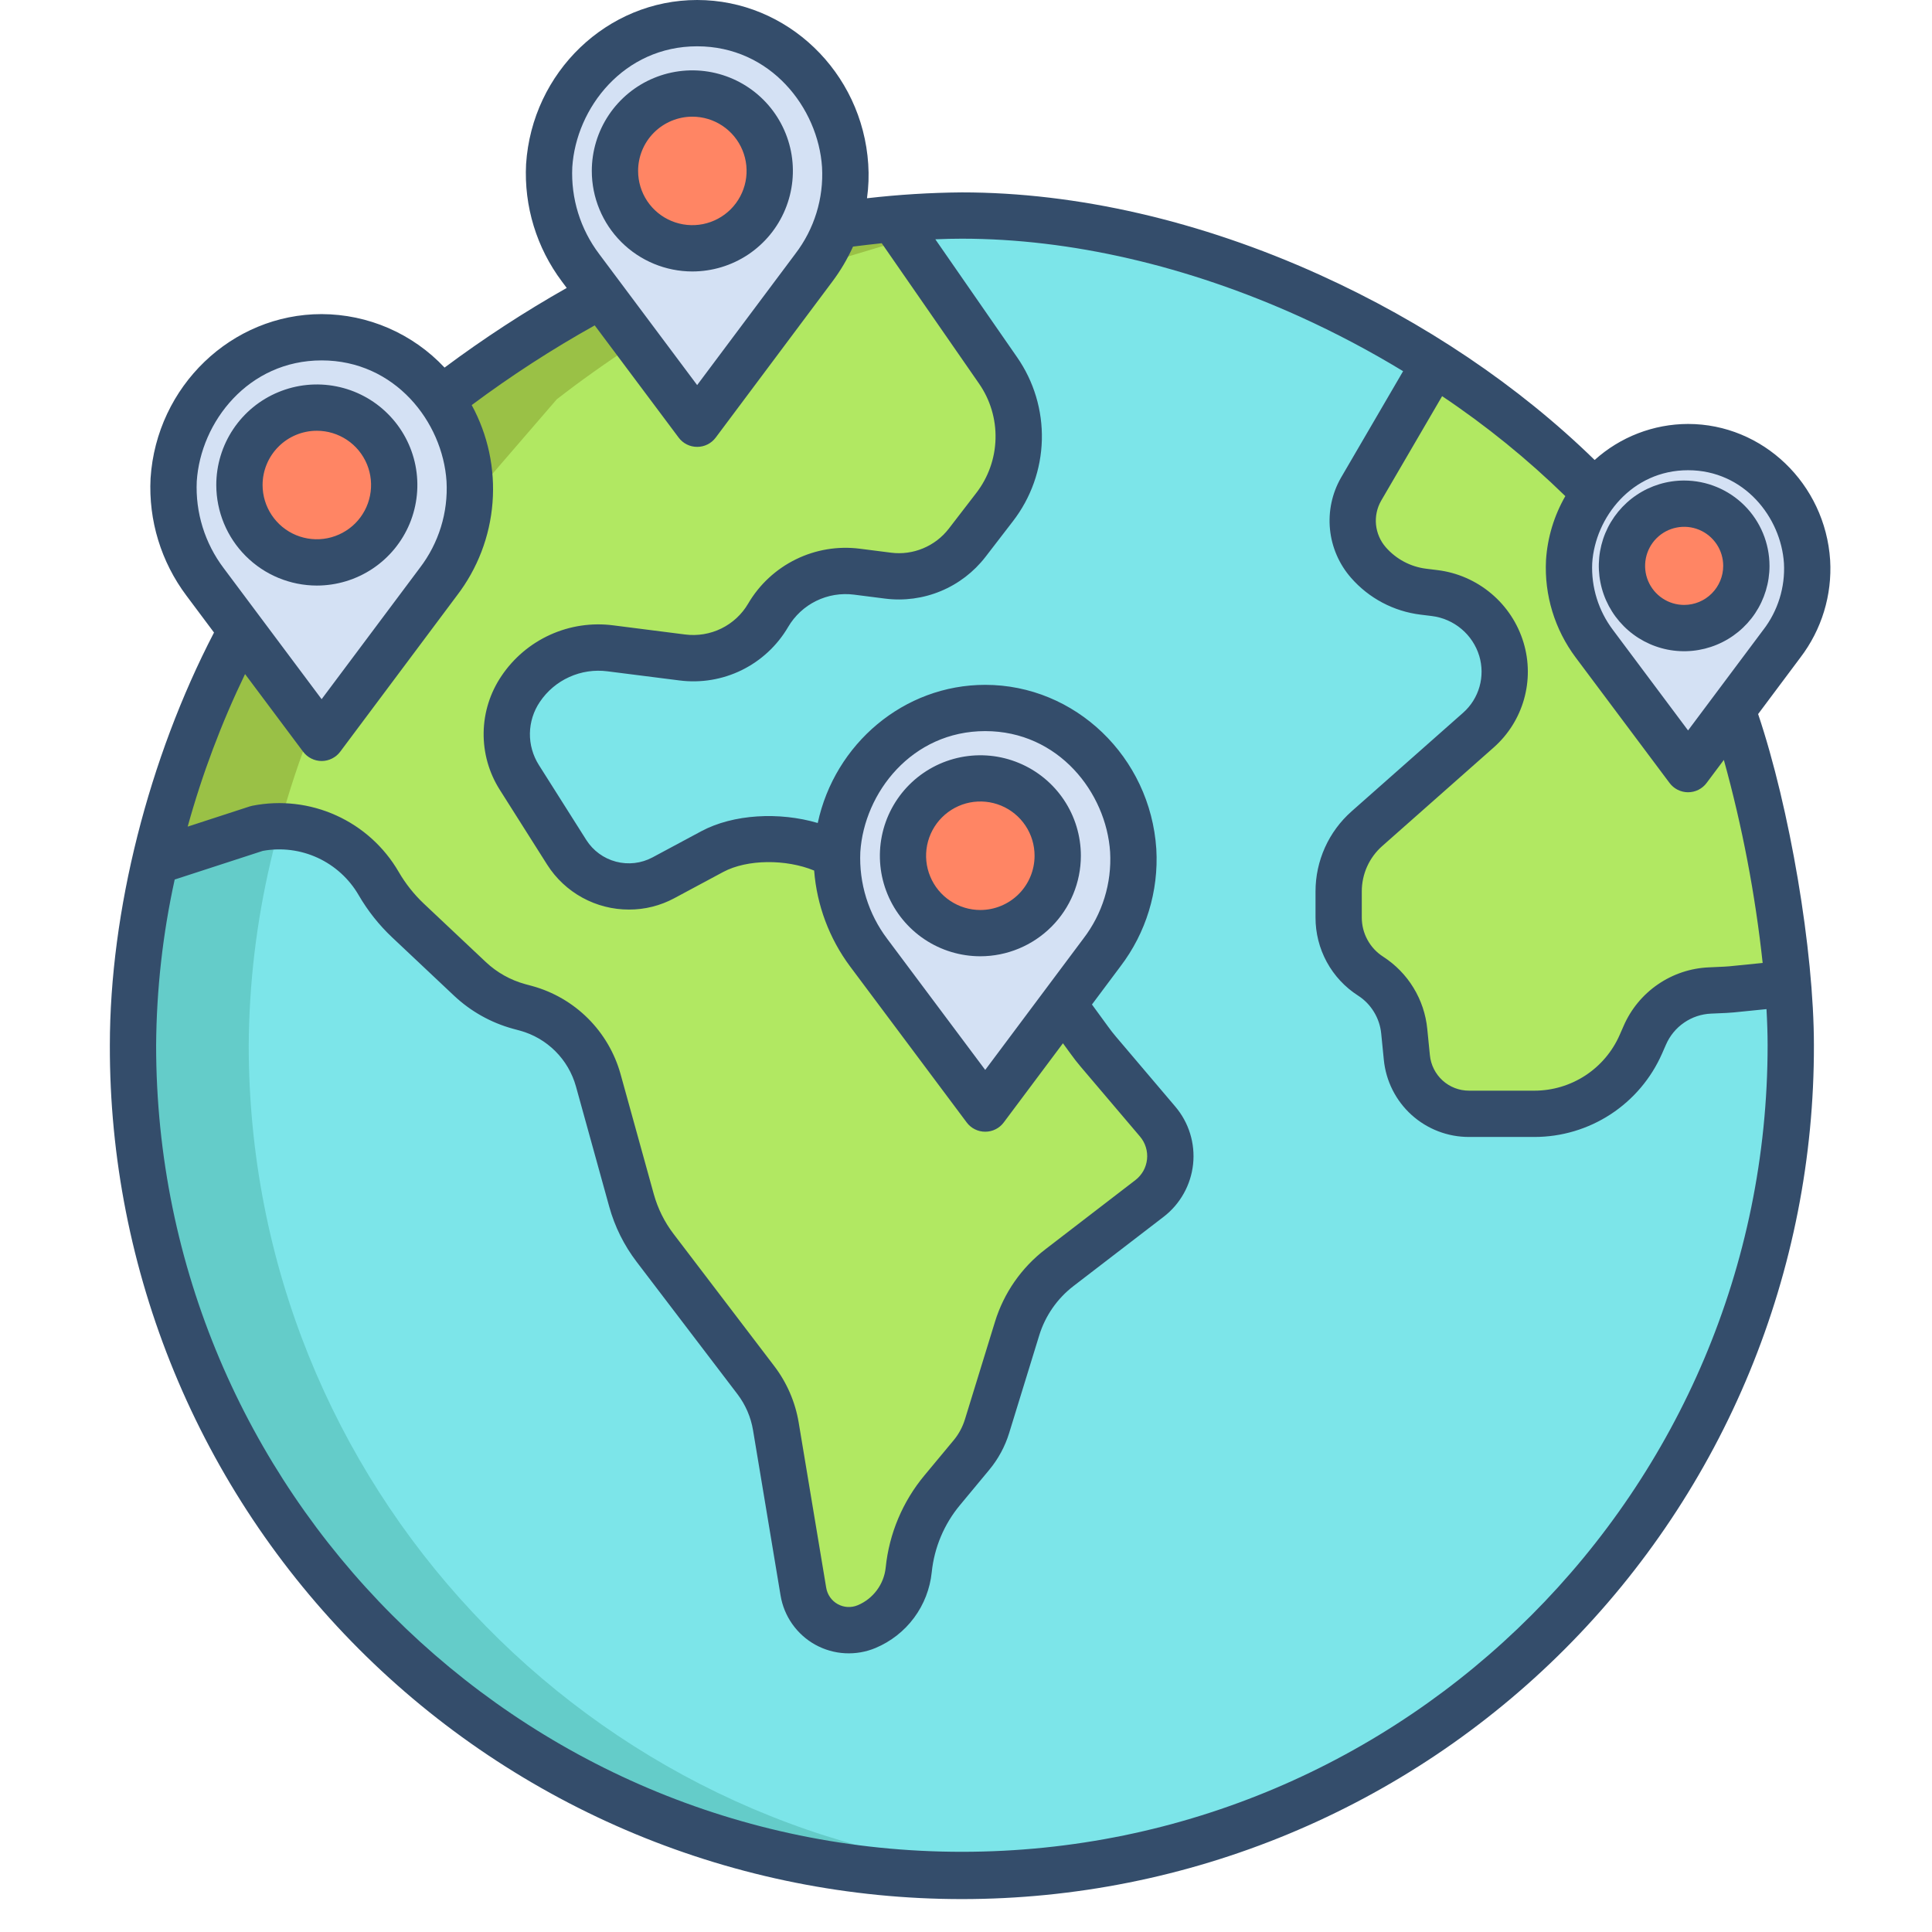
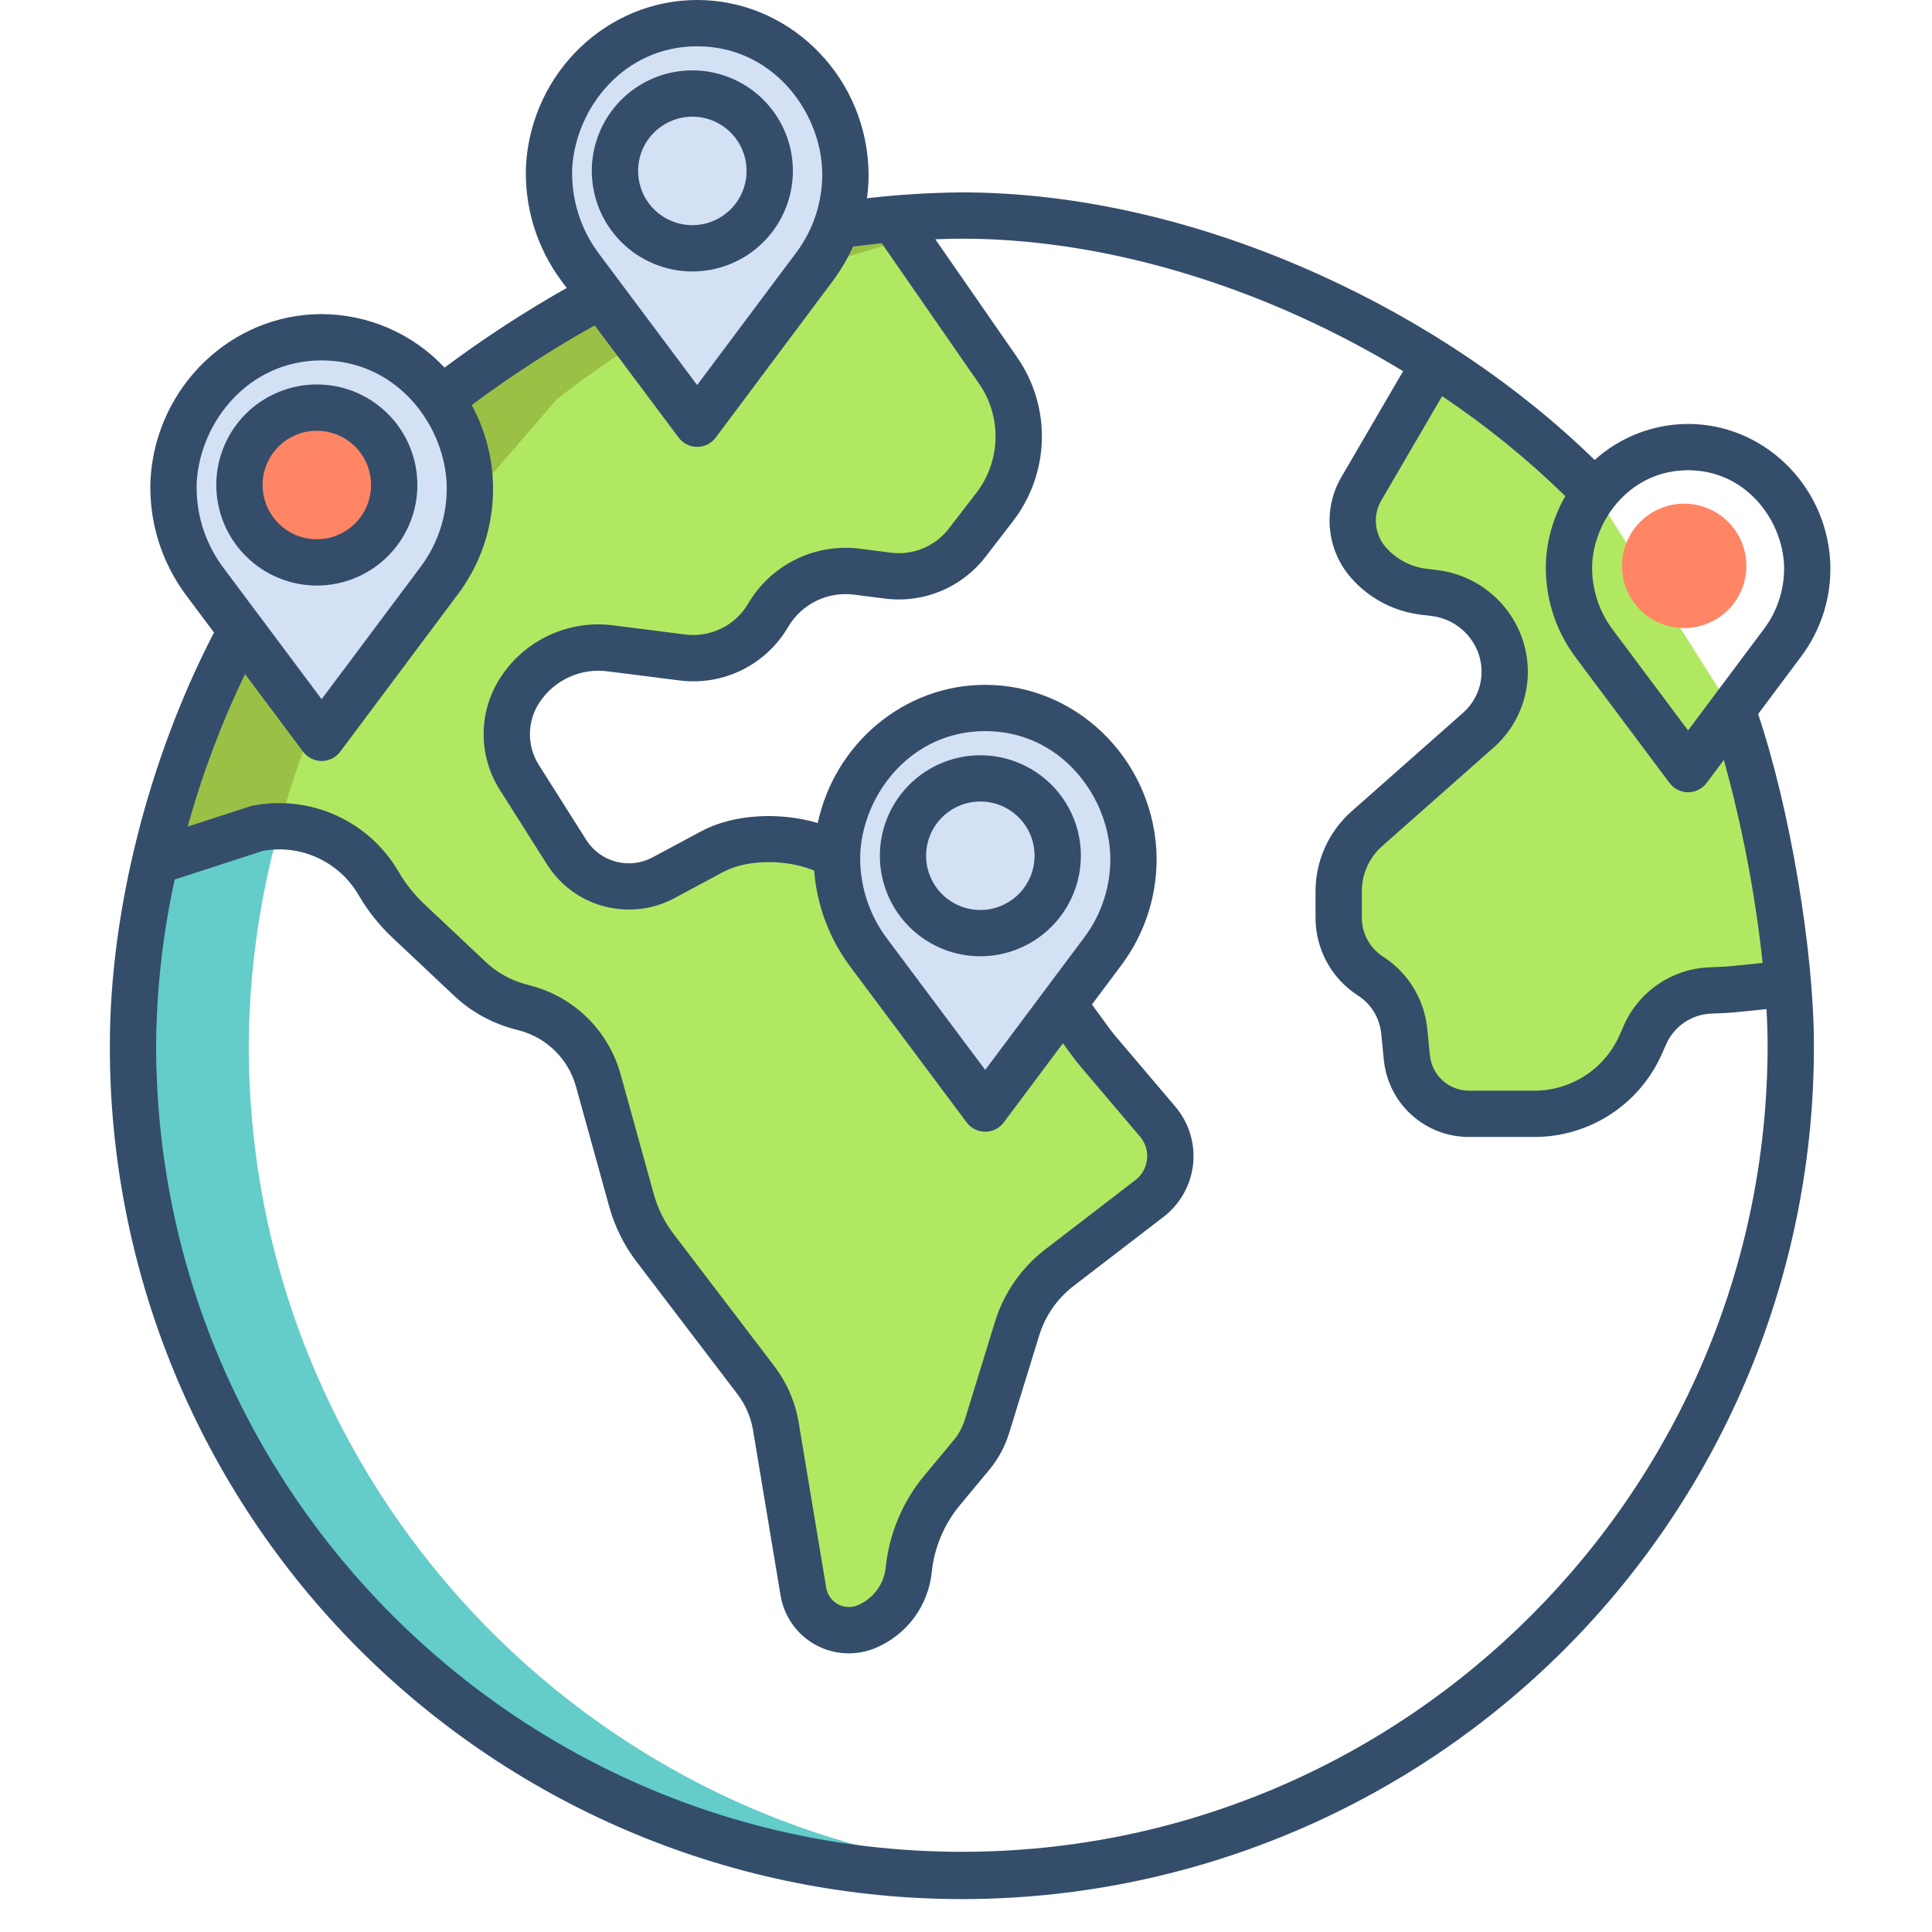
<svg xmlns="http://www.w3.org/2000/svg" width="57" height="57" viewBox="0 0 57 57" fill="none">
-   <path d="M52.75 29.021L52.728 29.023L51.087 29.188C51.026 29.195 50.965 29.198 50.904 29.202L50.451 29.222C50.039 29.241 49.64 29.375 49.3 29.609C48.96 29.842 48.692 30.166 48.526 30.544L48.411 30.808C48.144 31.418 47.704 31.938 47.147 32.302C46.589 32.667 45.937 32.861 45.271 32.861H43.343C42.885 32.861 42.443 32.691 42.104 32.383C41.765 32.076 41.552 31.653 41.507 31.197L41.429 30.425C41.397 30.097 41.29 29.78 41.118 29.498C40.946 29.216 40.712 28.977 40.435 28.798C40.146 28.611 39.909 28.355 39.745 28.054C39.581 27.752 39.495 27.414 39.494 27.07V26.296C39.494 25.947 39.569 25.602 39.712 25.284C39.855 24.965 40.065 24.681 40.327 24.45L43.62 21.537C43.949 21.247 44.188 20.868 44.308 20.445C44.427 20.023 44.423 19.575 44.295 19.155C44.163 18.718 43.907 18.328 43.557 18.034C43.208 17.739 42.781 17.553 42.327 17.497L41.995 17.456C41.366 17.379 40.788 17.072 40.371 16.595C40.115 16.302 39.957 15.936 39.918 15.549C39.879 15.162 39.962 14.772 40.155 14.434L42.321 10.721L42.323 10.719C38.217 8.1 33.197 6.359 28.378 6.359C27.744 6.359 27.04 6.399 26.349 6.46V6.462L29.444 10.926C29.858 11.523 30.07 12.236 30.052 12.962C30.034 13.688 29.785 14.389 29.342 14.964L28.532 16.017C28.262 16.368 27.905 16.641 27.496 16.811C27.088 16.981 26.642 17.041 26.203 16.985L25.284 16.867C24.769 16.802 24.246 16.889 23.78 17.117C23.314 17.346 22.925 17.707 22.663 18.155C22.409 18.587 22.034 18.936 21.584 19.157C21.134 19.378 20.629 19.462 20.131 19.399L18.01 19.129C17.5 19.064 16.983 19.142 16.515 19.354C16.048 19.565 15.648 19.902 15.36 20.327C15.101 20.711 14.959 21.162 14.952 21.625C14.945 22.088 15.073 22.543 15.32 22.934L16.722 25.149C17.014 25.611 17.471 25.945 17.999 26.085C18.528 26.224 19.09 26.157 19.571 25.899L21.015 25.125C22.046 24.572 23.689 24.657 24.693 25.259H24.694L31.366 29.631L32.137 30.687C32.22 30.803 32.309 30.917 32.402 31.026L34.155 33.091C34.293 33.254 34.397 33.443 34.459 33.646C34.522 33.85 34.543 34.064 34.52 34.276C34.498 34.488 34.433 34.693 34.329 34.879C34.225 35.066 34.084 35.228 33.915 35.358L31.257 37.4C30.664 37.857 30.227 38.486 30.006 39.201L29.122 42.076C29.025 42.389 28.868 42.679 28.659 42.931L27.797 43.968C27.243 44.636 26.899 45.453 26.81 46.316C26.773 46.681 26.638 47.029 26.42 47.323C26.202 47.617 25.908 47.848 25.57 47.989C25.38 48.069 25.175 48.105 24.97 48.094C24.765 48.084 24.565 48.026 24.385 47.927C24.206 47.828 24.051 47.689 23.932 47.521C23.814 47.353 23.735 47.161 23.702 46.958L22.89 42.084C22.808 41.588 22.606 41.119 22.301 40.719L19.328 36.818C19.008 36.398 18.772 35.921 18.631 35.413L17.65 31.87C17.51 31.362 17.24 30.9 16.867 30.528C16.494 30.156 16.031 29.888 15.523 29.749L15.31 29.691C14.77 29.544 14.274 29.266 13.867 28.882L12.036 27.158C11.697 26.838 11.406 26.471 11.172 26.067C10.818 25.456 10.281 24.971 9.638 24.68C8.994 24.388 8.276 24.305 7.583 24.441L4.574 25.42L4.57 25.419C4.152 27.195 3.935 29.013 3.923 30.837C3.923 44.357 14.872 55.317 28.378 55.317C41.883 55.317 52.833 44.357 52.833 30.837C52.833 30.279 52.803 29.665 52.75 29.021Z" fill="#7CE5E9" />
  <path d="M51.107 20.95L51.105 20.949L47.058 14.55L47.057 14.549C45.634 13.091 44.045 11.806 42.323 10.719L42.321 10.721L40.155 14.434C39.962 14.772 39.879 15.162 39.918 15.549C39.957 15.936 40.115 16.302 40.371 16.595C40.788 17.072 41.366 17.379 41.995 17.456L42.328 17.497C42.781 17.553 43.208 17.739 43.558 18.034C43.907 18.328 44.163 18.718 44.296 19.155C44.423 19.575 44.428 20.023 44.308 20.445C44.188 20.868 43.95 21.247 43.621 21.537L40.327 24.45C40.065 24.681 39.856 24.965 39.712 25.284C39.569 25.602 39.495 25.947 39.495 26.296V27.07C39.495 27.414 39.581 27.752 39.745 28.054C39.909 28.355 40.146 28.611 40.435 28.798C40.712 28.977 40.946 29.216 41.118 29.498C41.29 29.78 41.397 30.097 41.43 30.426L41.507 31.197C41.552 31.653 41.765 32.076 42.104 32.383C42.443 32.691 42.885 32.861 43.343 32.861H45.271C45.937 32.861 46.589 32.667 47.147 32.302C47.705 31.938 48.144 31.418 48.411 30.808L48.526 30.544C48.692 30.166 48.96 29.842 49.3 29.609C49.64 29.375 50.039 29.242 50.451 29.223L50.904 29.202C50.965 29.199 51.026 29.195 51.087 29.188L52.728 29.023L52.75 29.021C52.524 26.309 51.86 23.042 51.107 20.95Z" fill="#B1E862" />
  <path d="M34.155 33.091L32.402 31.026C32.309 30.917 32.22 30.803 32.137 30.687L31.366 29.631L24.694 25.259H24.693C23.689 24.657 22.046 24.571 21.015 25.124L19.571 25.898C19.09 26.157 18.528 26.223 17.999 26.084C17.471 25.945 17.014 25.61 16.722 25.148L15.32 22.933C15.073 22.542 14.945 22.087 14.952 21.624C14.959 21.161 15.101 20.71 15.36 20.327C15.648 19.902 16.048 19.565 16.515 19.353C16.983 19.141 17.5 19.064 18.01 19.128L20.131 19.398C20.629 19.461 21.134 19.377 21.584 19.156C22.034 18.935 22.409 18.587 22.663 18.154C22.925 17.706 23.314 17.346 23.78 17.117C24.246 16.888 24.769 16.801 25.284 16.867L26.203 16.984C26.642 17.04 27.088 16.98 27.496 16.811C27.905 16.641 28.262 16.367 28.532 16.017L29.342 14.964C29.785 14.388 30.034 13.687 30.052 12.961C30.07 12.235 29.857 11.522 29.444 10.925L26.349 6.461V6.459C25.773 6.51 25.207 6.576 24.698 6.648L24.684 6.643L17.746 8.726C16.252 9.465 14.311 10.767 13.011 11.782L7.124 18.604L7.116 18.609C5.968 20.755 5.112 23.045 4.57 25.418L4.574 25.419L7.583 24.44C8.276 24.304 8.994 24.387 9.638 24.679C10.281 24.971 10.818 25.456 11.172 26.067C11.406 26.47 11.697 26.837 12.036 27.157L13.867 28.882C14.274 29.265 14.77 29.543 15.31 29.691L15.523 29.749C16.031 29.887 16.494 30.156 16.867 30.528C17.24 30.899 17.51 31.362 17.65 31.869L18.631 35.413C18.772 35.921 19.008 36.398 19.328 36.817L22.301 40.719C22.606 41.119 22.808 41.587 22.89 42.084L23.702 46.957C23.735 47.16 23.814 47.353 23.932 47.52C24.051 47.688 24.206 47.827 24.385 47.926C24.565 48.026 24.765 48.083 24.97 48.094C25.175 48.104 25.38 48.069 25.57 47.989C25.908 47.847 26.202 47.617 26.42 47.322C26.638 47.028 26.773 46.68 26.81 46.315C26.899 45.452 27.243 44.635 27.797 43.967L28.659 42.93C28.868 42.679 29.025 42.388 29.122 42.076L30.006 39.2C30.227 38.486 30.664 37.856 31.257 37.4L33.915 35.358C34.084 35.228 34.224 35.065 34.329 34.879C34.433 34.693 34.498 34.488 34.52 34.276C34.543 34.064 34.522 33.849 34.459 33.646C34.396 33.442 34.293 33.253 34.155 33.091Z" fill="#B1E862" />
  <path d="M7.338 30.837C7.35 29.012 7.567 27.195 7.984 25.418C8.065 25.069 8.152 24.722 8.246 24.377H8.238C8.018 24.377 7.799 24.398 7.583 24.441L4.574 25.419L4.57 25.418C4.152 27.195 3.935 29.012 3.923 30.837C3.923 44.357 14.872 55.316 28.378 55.316C28.952 55.316 29.521 55.295 30.085 55.256C17.376 54.379 7.338 43.782 7.338 30.837Z" fill="#64CCC9" />
  <path d="M7.583 24.44C7.799 24.398 8.018 24.376 8.238 24.377H8.246C8.784 22.373 9.551 20.438 10.531 18.609L10.539 18.604L16.425 11.782C17.725 10.767 19.667 9.465 21.16 8.726L26.756 7.047L26.349 6.461V6.459C25.773 6.51 25.207 6.576 24.698 6.648L24.684 6.643L17.746 8.726C16.252 9.465 14.311 10.767 13.011 11.782L7.124 18.604L7.116 18.609C5.968 20.755 5.112 23.045 4.57 25.418L4.574 25.419L7.583 24.44Z" fill="#9AC146" />
  <path d="M17.746 8.726L17.127 7.898C16.474 7.034 16.147 5.969 16.202 4.888C16.347 2.659 18.122 0.683 20.569 0.683C23.015 0.683 24.79 2.659 24.935 4.888C24.973 5.484 24.888 6.082 24.684 6.643C24.524 7.093 24.297 7.516 24.01 7.898L20.569 12.502L17.746 8.726Z" fill="#D4E1F4" />
  <path d="M13.855 14.156C13.917 15.237 13.589 16.304 12.932 17.164L9.489 21.769L7.124 18.604L6.047 17.164C5.396 16.301 5.069 15.236 5.123 14.156C5.269 11.926 7.043 9.95 9.489 9.95C10.181 9.948 10.862 10.114 11.475 10.433C12.089 10.752 12.616 11.215 13.011 11.783C13.506 12.481 13.798 13.302 13.855 14.156Z" fill="#D4E1F4" />
-   <path d="M20.425 7.325C21.686 7.325 22.707 6.303 22.707 5.042C22.707 3.781 21.686 2.759 20.425 2.759C19.165 2.759 18.143 3.781 18.143 5.042C18.143 6.303 19.165 7.325 20.425 7.325Z" fill="#FF8564" />
  <path d="M9.346 12.025C9.798 12.025 10.239 12.159 10.615 12.409C10.991 12.66 11.284 13.017 11.457 13.434C11.63 13.851 11.676 14.31 11.588 14.754C11.5 15.197 11.283 15.604 10.963 15.923C10.644 16.243 10.237 16.461 9.794 16.549C9.351 16.637 8.892 16.592 8.474 16.419C8.057 16.247 7.7 15.954 7.449 15.579C7.198 15.203 7.064 14.761 7.064 14.31C7.064 14.01 7.122 13.713 7.237 13.436C7.352 13.159 7.52 12.907 7.732 12.695C7.944 12.483 8.195 12.315 8.472 12.2C8.749 12.085 9.046 12.025 9.346 12.025Z" fill="#FF8564" />
  <path d="M33.376 25.044C33.437 26.125 33.11 27.192 32.453 28.053L29.009 32.658L26.644 29.493L25.567 28.053C24.916 27.189 24.589 26.125 24.643 25.044C24.789 22.815 26.563 20.839 29.009 20.839C29.701 20.837 30.382 21.003 30.996 21.322C31.609 21.641 32.136 22.104 32.531 22.671C33.026 23.369 33.319 24.191 33.376 25.044Z" fill="#D4E1F4" />
-   <path d="M28.924 22.963C29.376 22.963 29.818 23.096 30.194 23.347C30.569 23.598 30.862 23.954 31.035 24.372C31.209 24.789 31.254 25.248 31.166 25.691C31.078 26.134 30.861 26.542 30.541 26.861C30.222 27.181 29.815 27.398 29.372 27.487C28.929 27.575 28.469 27.529 28.052 27.357C27.634 27.184 27.278 26.891 27.027 26.515C26.776 26.14 26.642 25.698 26.642 25.246C26.642 24.641 26.882 24.06 27.31 23.632C27.738 23.204 28.319 22.963 28.924 22.963Z" fill="#FF8564" />
-   <path d="M53.313 16.571C53.362 17.44 53.099 18.297 52.571 18.99L51.105 20.948L49.803 22.69L47.036 18.99C46.547 18.352 46.283 17.57 46.287 16.766C46.291 15.962 46.562 15.182 47.058 14.55C47.379 14.126 47.794 13.782 48.271 13.547C48.747 13.311 49.272 13.189 49.803 13.19C51.77 13.19 53.197 14.779 53.313 16.571ZM51.523 16.695C51.523 16.332 51.416 15.977 51.214 15.676C51.012 15.374 50.726 15.139 50.391 15C50.055 14.861 49.686 14.825 49.33 14.895C48.974 14.966 48.648 15.141 48.391 15.398C48.134 15.654 47.96 15.981 47.889 16.337C47.818 16.693 47.854 17.062 47.993 17.397C48.132 17.732 48.367 18.019 48.669 18.221C48.971 18.422 49.325 18.53 49.688 18.53C50.175 18.53 50.642 18.336 50.986 17.992C51.33 17.648 51.523 17.181 51.523 16.695Z" fill="#D4E1F4" />
  <path d="M49.688 14.859C50.051 14.859 50.406 14.967 50.708 15.168C51.01 15.37 51.245 15.656 51.384 15.992C51.523 16.327 51.56 16.696 51.489 17.052C51.418 17.408 51.244 17.735 50.987 17.992C50.73 18.249 50.404 18.424 50.047 18.495C49.691 18.566 49.322 18.529 48.987 18.391C48.652 18.252 48.365 18.017 48.163 17.715C47.961 17.413 47.854 17.058 47.853 16.695C47.853 16.209 48.047 15.742 48.391 15.397C48.735 15.053 49.202 14.86 49.688 14.859Z" fill="#FF8564" />
-   <path d="M49.688 14.177C49.19 14.177 48.703 14.324 48.289 14.601C47.875 14.878 47.552 15.271 47.361 15.731C47.171 16.191 47.121 16.697 47.218 17.186C47.315 17.674 47.555 18.123 47.907 18.475C48.259 18.828 48.708 19.067 49.196 19.165C49.685 19.262 50.191 19.212 50.651 19.021C51.111 18.831 51.505 18.508 51.782 18.094C52.058 17.68 52.206 17.193 52.206 16.695C52.205 16.027 51.94 15.387 51.468 14.915C50.996 14.443 50.356 14.178 49.688 14.177ZM49.688 17.847C49.46 17.847 49.237 17.78 49.048 17.653C48.858 17.527 48.711 17.347 48.623 17.136C48.536 16.926 48.513 16.694 48.558 16.47C48.602 16.247 48.712 16.041 48.873 15.88C49.034 15.719 49.239 15.609 49.463 15.565C49.686 15.52 49.918 15.543 50.129 15.63C50.339 15.717 50.519 15.865 50.646 16.055C50.773 16.244 50.84 16.467 50.84 16.695C50.84 17 50.718 17.293 50.502 17.509C50.287 17.725 49.994 17.847 49.688 17.847V17.847Z" fill="#344D6B" />
  <path d="M20.425 8.009C21.012 8.009 21.585 7.835 22.073 7.51C22.561 7.184 22.942 6.721 23.166 6.179C23.391 5.637 23.45 5.04 23.336 4.465C23.221 3.889 22.939 3.36 22.524 2.945C22.109 2.53 21.581 2.248 21.005 2.133C20.43 2.019 19.833 2.077 19.291 2.302C18.749 2.526 18.286 2.907 17.96 3.394C17.634 3.882 17.46 4.456 17.46 5.043C17.46 5.829 17.773 6.583 18.329 7.139C18.885 7.695 19.639 8.008 20.425 8.009ZM20.425 3.442C20.741 3.442 21.051 3.535 21.314 3.711C21.578 3.887 21.783 4.137 21.904 4.429C22.026 4.722 22.058 5.043 21.996 5.354C21.934 5.665 21.782 5.95 21.558 6.174C21.334 6.398 21.049 6.55 20.739 6.612C20.428 6.674 20.106 6.642 19.814 6.521C19.521 6.4 19.271 6.195 19.095 5.932C18.919 5.669 18.826 5.359 18.826 5.043C18.826 4.618 18.994 4.212 19.294 3.912C19.594 3.612 20.001 3.443 20.425 3.442Z" fill="#344D6B" />
  <path d="M31.889 25.247C31.889 24.661 31.715 24.087 31.389 23.6C31.063 23.113 30.6 22.733 30.058 22.509C29.516 22.284 28.92 22.226 28.345 22.34C27.77 22.455 27.242 22.737 26.827 23.152C26.413 23.567 26.13 24.095 26.016 24.67C25.902 25.245 25.96 25.842 26.185 26.383C26.409 26.925 26.789 27.388 27.277 27.714C27.765 28.04 28.338 28.213 28.924 28.213C29.71 28.212 30.464 27.899 31.02 27.343C31.576 26.787 31.889 26.033 31.889 25.247ZM28.924 26.848C28.608 26.848 28.298 26.754 28.035 26.578C27.771 26.403 27.566 26.153 27.445 25.86C27.323 25.568 27.291 25.246 27.353 24.936C27.415 24.625 27.567 24.34 27.791 24.116C28.015 23.892 28.3 23.739 28.61 23.677C28.921 23.616 29.242 23.647 29.535 23.768C29.828 23.889 30.078 24.095 30.254 24.358C30.43 24.621 30.523 24.93 30.523 25.247C30.523 25.671 30.355 26.078 30.055 26.378C29.755 26.678 29.348 26.847 28.924 26.848H28.924Z" fill="#344D6B" />
  <path d="M9.346 17.276C9.933 17.276 10.507 17.102 10.995 16.776C11.483 16.45 11.863 15.987 12.088 15.445C12.312 14.903 12.371 14.307 12.257 13.731C12.143 13.156 11.86 12.627 11.445 12.212C11.031 11.797 10.502 11.514 9.927 11.4C9.351 11.285 8.755 11.344 8.213 11.569C7.67 11.793 7.207 12.173 6.881 12.661C6.555 13.149 6.381 13.722 6.381 14.309C6.382 15.095 6.694 15.849 7.25 16.405C7.806 16.962 8.56 17.274 9.346 17.276ZM9.346 12.709C9.663 12.708 9.972 12.802 10.236 12.978C10.499 13.153 10.704 13.403 10.826 13.696C10.947 13.988 10.979 14.31 10.917 14.621C10.856 14.931 10.704 15.216 10.48 15.441C10.256 15.664 9.971 15.817 9.66 15.879C9.35 15.941 9.028 15.909 8.735 15.788C8.443 15.667 8.193 15.462 8.017 15.198C7.841 14.935 7.747 14.626 7.747 14.309C7.747 13.885 7.916 13.478 8.216 13.178C8.515 12.878 8.922 12.709 9.346 12.709Z" fill="#344D6B" />
  <path d="M53.995 16.527C53.849 14.273 52.008 12.508 49.803 12.508C48.785 12.51 47.803 12.889 47.047 13.571C44.809 11.385 42.015 9.502 38.922 8.102C35.415 6.515 31.769 5.676 28.378 5.676C27.443 5.684 26.509 5.742 25.579 5.849C25.626 5.516 25.638 5.18 25.616 4.844C25.439 2.128 23.222 0 20.568 0C17.915 0 15.697 2.128 15.521 4.843C15.457 6.086 15.832 7.311 16.579 8.306L16.72 8.495C15.471 9.202 14.267 9.987 13.116 10.845C12.651 10.348 12.089 9.953 11.465 9.681C10.842 9.41 10.169 9.269 9.489 9.267C6.835 9.267 4.618 11.395 4.442 14.11C4.378 15.353 4.753 16.578 5.5 17.573L6.314 18.662C4.385 22.372 3.241 26.89 3.241 30.838C3.233 34.143 3.879 37.418 5.139 40.474C6.399 43.53 8.249 46.307 10.584 48.647C12.919 50.987 15.693 52.843 18.746 54.11C21.799 55.377 25.073 56.029 28.378 56.029C31.684 56.029 34.957 55.377 38.01 54.11C41.064 52.843 43.837 50.987 46.172 48.647C48.507 46.307 50.358 43.53 51.618 40.474C52.878 37.418 53.523 34.143 53.516 30.838C53.516 28.036 52.802 23.835 51.87 21.067L53.117 19.399C53.744 18.578 54.056 17.558 53.995 16.527ZM16.884 4.933C16.997 3.18 18.407 1.366 20.568 1.366C22.73 1.366 24.139 3.179 24.253 4.935C24.304 5.853 24.024 6.759 23.464 7.489L20.568 11.361L17.678 7.495C17.122 6.76 16.841 5.854 16.884 4.933ZM5.805 14.2C5.919 12.447 7.328 10.633 9.49 10.633C11.651 10.633 13.06 12.446 13.174 14.201C13.225 15.12 12.945 16.026 12.385 16.756L9.489 20.628L6.599 16.762C6.043 16.027 5.762 15.12 5.805 14.2ZM7.23 19.887L8.943 22.178C9.007 22.263 9.089 22.332 9.184 22.379C9.279 22.427 9.384 22.452 9.49 22.452C9.596 22.452 9.701 22.427 9.796 22.379C9.891 22.332 9.973 22.263 10.037 22.178L13.478 17.574C14.088 16.78 14.454 15.826 14.531 14.828C14.609 13.829 14.396 12.83 13.917 11.951C15.074 11.088 16.286 10.303 17.546 9.6L20.022 12.91C20.085 12.995 20.168 13.065 20.263 13.112C20.358 13.16 20.462 13.184 20.569 13.184C20.675 13.184 20.779 13.16 20.875 13.112C20.969 13.065 21.052 12.995 21.116 12.91L24.557 8.307C24.798 7.986 25.002 7.64 25.167 7.275C25.451 7.239 25.735 7.205 26.014 7.176L28.882 11.314C29.215 11.792 29.386 12.363 29.371 12.944C29.357 13.525 29.157 14.087 28.801 14.547L27.991 15.599C27.793 15.855 27.532 16.054 27.234 16.178C26.935 16.303 26.61 16.347 26.289 16.306L25.37 16.189C24.722 16.106 24.065 16.215 23.479 16.503C22.893 16.791 22.404 17.244 22.074 17.807C21.888 18.125 21.613 18.38 21.283 18.542C20.953 18.704 20.582 18.766 20.217 18.72L18.096 18.45C17.461 18.367 16.816 18.463 16.233 18.727C15.65 18.991 15.152 19.412 14.795 19.944C14.461 20.437 14.278 21.017 14.269 21.613C14.26 22.209 14.424 22.794 14.743 23.298L16.145 25.513C16.403 25.919 16.76 26.253 17.182 26.484C17.604 26.715 18.077 26.836 18.558 26.835C19.025 26.836 19.483 26.721 19.894 26.5L21.337 25.726C22.044 25.347 23.193 25.343 24.02 25.684C24.099 26.707 24.466 27.687 25.078 28.51L28.52 33.115C28.584 33.201 28.666 33.27 28.761 33.317C28.856 33.365 28.961 33.389 29.067 33.389C29.173 33.389 29.278 33.365 29.373 33.317C29.468 33.27 29.55 33.201 29.614 33.115L31.36 30.78L31.582 31.084C31.676 31.215 31.776 31.345 31.881 31.468L33.634 33.532C33.712 33.624 33.771 33.731 33.806 33.847C33.842 33.962 33.854 34.083 33.841 34.203C33.828 34.323 33.791 34.44 33.733 34.545C33.673 34.65 33.594 34.742 33.498 34.816L30.842 36.858C30.135 37.4 29.615 38.149 29.354 39L28.469 41.874C28.399 42.101 28.286 42.312 28.134 42.494L27.272 43.531C26.631 44.302 26.233 45.247 26.131 46.245C26.106 46.488 26.017 46.719 25.871 46.915C25.726 47.111 25.531 47.265 25.306 47.359C25.211 47.399 25.109 47.416 25.007 47.411C24.905 47.405 24.806 47.377 24.716 47.327C24.627 47.278 24.55 47.209 24.491 47.125C24.432 47.041 24.393 46.946 24.376 46.845L23.564 41.971C23.463 41.365 23.216 40.794 22.844 40.305L19.871 36.403C19.604 36.053 19.407 35.655 19.289 35.231L18.308 31.688C18.135 31.067 17.803 30.501 17.347 30.046C16.89 29.591 16.324 29.262 15.703 29.091L15.489 29.033C15.058 28.914 14.662 28.692 14.336 28.386L12.505 26.661C12.214 26.386 11.964 26.071 11.763 25.724C11.337 24.99 10.693 24.407 9.919 24.057C9.146 23.707 8.283 23.607 7.45 23.771C7.423 23.776 7.397 23.783 7.371 23.791L5.537 24.388C5.965 22.84 6.532 21.333 7.23 19.887ZM25.382 25.137C25.496 23.385 26.906 21.57 29.067 21.57C31.229 21.57 32.638 23.384 32.752 25.139C32.803 26.058 32.523 26.964 31.962 27.693L29.067 31.566L26.177 27.7C25.621 26.965 25.34 26.058 25.382 25.137ZM52.15 30.838C52.15 43.959 41.486 54.634 28.378 54.634C15.27 54.634 4.606 43.959 4.606 30.838C4.618 29.193 4.801 27.555 5.154 25.949L7.752 25.104C8.301 25.003 8.867 25.075 9.374 25.309C9.88 25.543 10.302 25.927 10.582 26.41C10.849 26.87 11.182 27.29 11.569 27.655L13.399 29.379C13.889 29.839 14.483 30.172 15.13 30.35L15.344 30.408C15.737 30.516 16.095 30.725 16.384 31.013C16.673 31.301 16.882 31.659 16.992 32.052L17.973 35.596C18.136 36.188 18.412 36.743 18.785 37.231L21.758 41.133C21.995 41.445 22.153 41.81 22.217 42.196L23.029 47.07C23.079 47.374 23.197 47.663 23.375 47.915C23.553 48.167 23.785 48.376 24.055 48.525C24.326 48.674 24.626 48.76 24.934 48.776C25.242 48.792 25.55 48.739 25.834 48.619C26.285 48.429 26.677 48.122 26.968 47.729C27.259 47.337 27.439 46.872 27.489 46.386C27.564 45.657 27.854 44.967 28.323 44.404L29.184 43.367C29.451 43.046 29.652 42.675 29.774 42.276L30.659 39.402C30.837 38.822 31.191 38.311 31.673 37.941L34.331 35.899C34.573 35.713 34.775 35.479 34.924 35.212C35.074 34.946 35.167 34.651 35.2 34.347C35.232 34.043 35.202 33.736 35.112 33.444C35.022 33.152 34.873 32.881 34.675 32.648L32.923 30.584C32.842 30.489 32.765 30.39 32.689 30.284L32.216 29.636L33.056 28.512C33.812 27.521 34.187 26.293 34.115 25.049C33.938 22.332 31.721 20.205 29.067 20.205C26.669 20.205 24.628 21.942 24.126 24.281C22.992 23.946 21.633 24.019 20.692 24.523L19.249 25.297C18.919 25.473 18.535 25.517 18.174 25.422C17.812 25.327 17.5 25.099 17.299 24.784L15.897 22.568C15.721 22.289 15.629 21.965 15.634 21.635C15.64 21.305 15.741 20.983 15.926 20.71C16.142 20.388 16.443 20.133 16.796 19.974C17.149 19.814 17.539 19.756 17.923 19.806L20.045 20.075C20.675 20.156 21.315 20.05 21.885 19.77C22.455 19.489 22.93 19.048 23.251 18.5C23.446 18.167 23.734 17.899 24.08 17.729C24.426 17.559 24.814 17.495 25.197 17.544L26.116 17.661C26.673 17.731 27.239 17.655 27.757 17.439C28.276 17.224 28.729 16.876 29.073 16.432L29.883 15.38C30.416 14.691 30.716 13.849 30.738 12.978C30.76 12.107 30.503 11.251 30.005 10.536L27.595 7.06C27.871 7.048 28.134 7.042 28.378 7.042C31.576 7.042 35.027 7.838 38.359 9.346C39.403 9.82 40.417 10.356 41.396 10.951L39.562 14.096C39.299 14.557 39.186 15.089 39.239 15.618C39.292 16.146 39.508 16.645 39.858 17.045C40.385 17.649 41.116 18.037 41.912 18.134L42.245 18.175C42.567 18.215 42.87 18.348 43.118 18.557C43.367 18.766 43.549 19.043 43.643 19.353C43.731 19.648 43.734 19.962 43.65 20.259C43.566 20.555 43.399 20.822 43.169 21.026L39.874 23.939C39.54 24.235 39.273 24.598 39.09 25.004C38.907 25.411 38.812 25.852 38.812 26.297V27.07C38.811 27.528 38.925 27.979 39.144 28.382C39.363 28.784 39.68 29.125 40.065 29.372C40.257 29.495 40.418 29.66 40.536 29.855C40.655 30.049 40.728 30.268 40.75 30.494L40.827 31.266C40.888 31.891 41.179 32.471 41.644 32.892C42.109 33.313 42.715 33.546 43.343 33.544H45.271C46.07 33.544 46.851 33.311 47.52 32.874C48.188 32.437 48.715 31.815 49.036 31.083L49.152 30.819C49.266 30.557 49.45 30.333 49.686 30.171C49.921 30.009 50.197 29.917 50.482 29.905L50.935 29.885C51.008 29.881 51.082 29.876 51.155 29.869L52.117 29.772C52.138 30.146 52.15 30.504 52.15 30.838ZM52.004 28.41L51.018 28.509C50.97 28.514 50.922 28.517 50.873 28.519L50.42 28.54C49.88 28.562 49.357 28.737 48.912 29.043C48.466 29.349 48.116 29.774 47.901 30.27L47.785 30.534C47.571 31.023 47.219 31.438 46.773 31.73C46.326 32.022 45.804 32.178 45.271 32.178H43.343C43.054 32.179 42.775 32.072 42.561 31.878C42.348 31.684 42.214 31.417 42.186 31.13L42.109 30.358C42.067 29.927 41.928 29.511 41.702 29.142C41.477 28.772 41.17 28.459 40.806 28.224C40.612 28.1 40.454 27.929 40.344 27.727C40.234 27.526 40.177 27.299 40.177 27.07V26.297C40.177 26.044 40.231 25.795 40.334 25.565C40.438 25.335 40.59 25.129 40.779 24.962L44.073 22.049C44.499 21.671 44.808 21.179 44.963 20.631C45.118 20.083 45.114 19.503 44.949 18.957C44.779 18.393 44.448 17.891 43.997 17.512C43.547 17.133 42.996 16.892 42.411 16.82L42.078 16.779C41.616 16.722 41.192 16.497 40.885 16.146C40.723 15.96 40.623 15.729 40.597 15.484C40.572 15.239 40.624 14.992 40.745 14.778L42.547 11.688C43.847 12.558 45.063 13.545 46.182 14.637C45.85 15.215 45.654 15.861 45.612 16.527C45.559 17.558 45.87 18.574 46.489 19.4L49.257 23.1C49.32 23.185 49.403 23.254 49.498 23.302C49.593 23.349 49.697 23.374 49.803 23.374C49.91 23.374 50.014 23.349 50.109 23.302C50.204 23.254 50.287 23.185 50.35 23.1L50.859 22.42C51.403 24.382 51.785 26.385 52.004 28.41ZM52.024 18.58L49.803 21.55L47.588 18.587C47.16 18.021 46.943 17.324 46.975 16.615C47.062 15.267 48.144 13.873 49.803 13.873C51.462 13.873 52.545 15.267 52.632 16.617C52.671 17.323 52.455 18.02 52.024 18.581L52.024 18.58Z" fill="#344D6B" />
</svg>